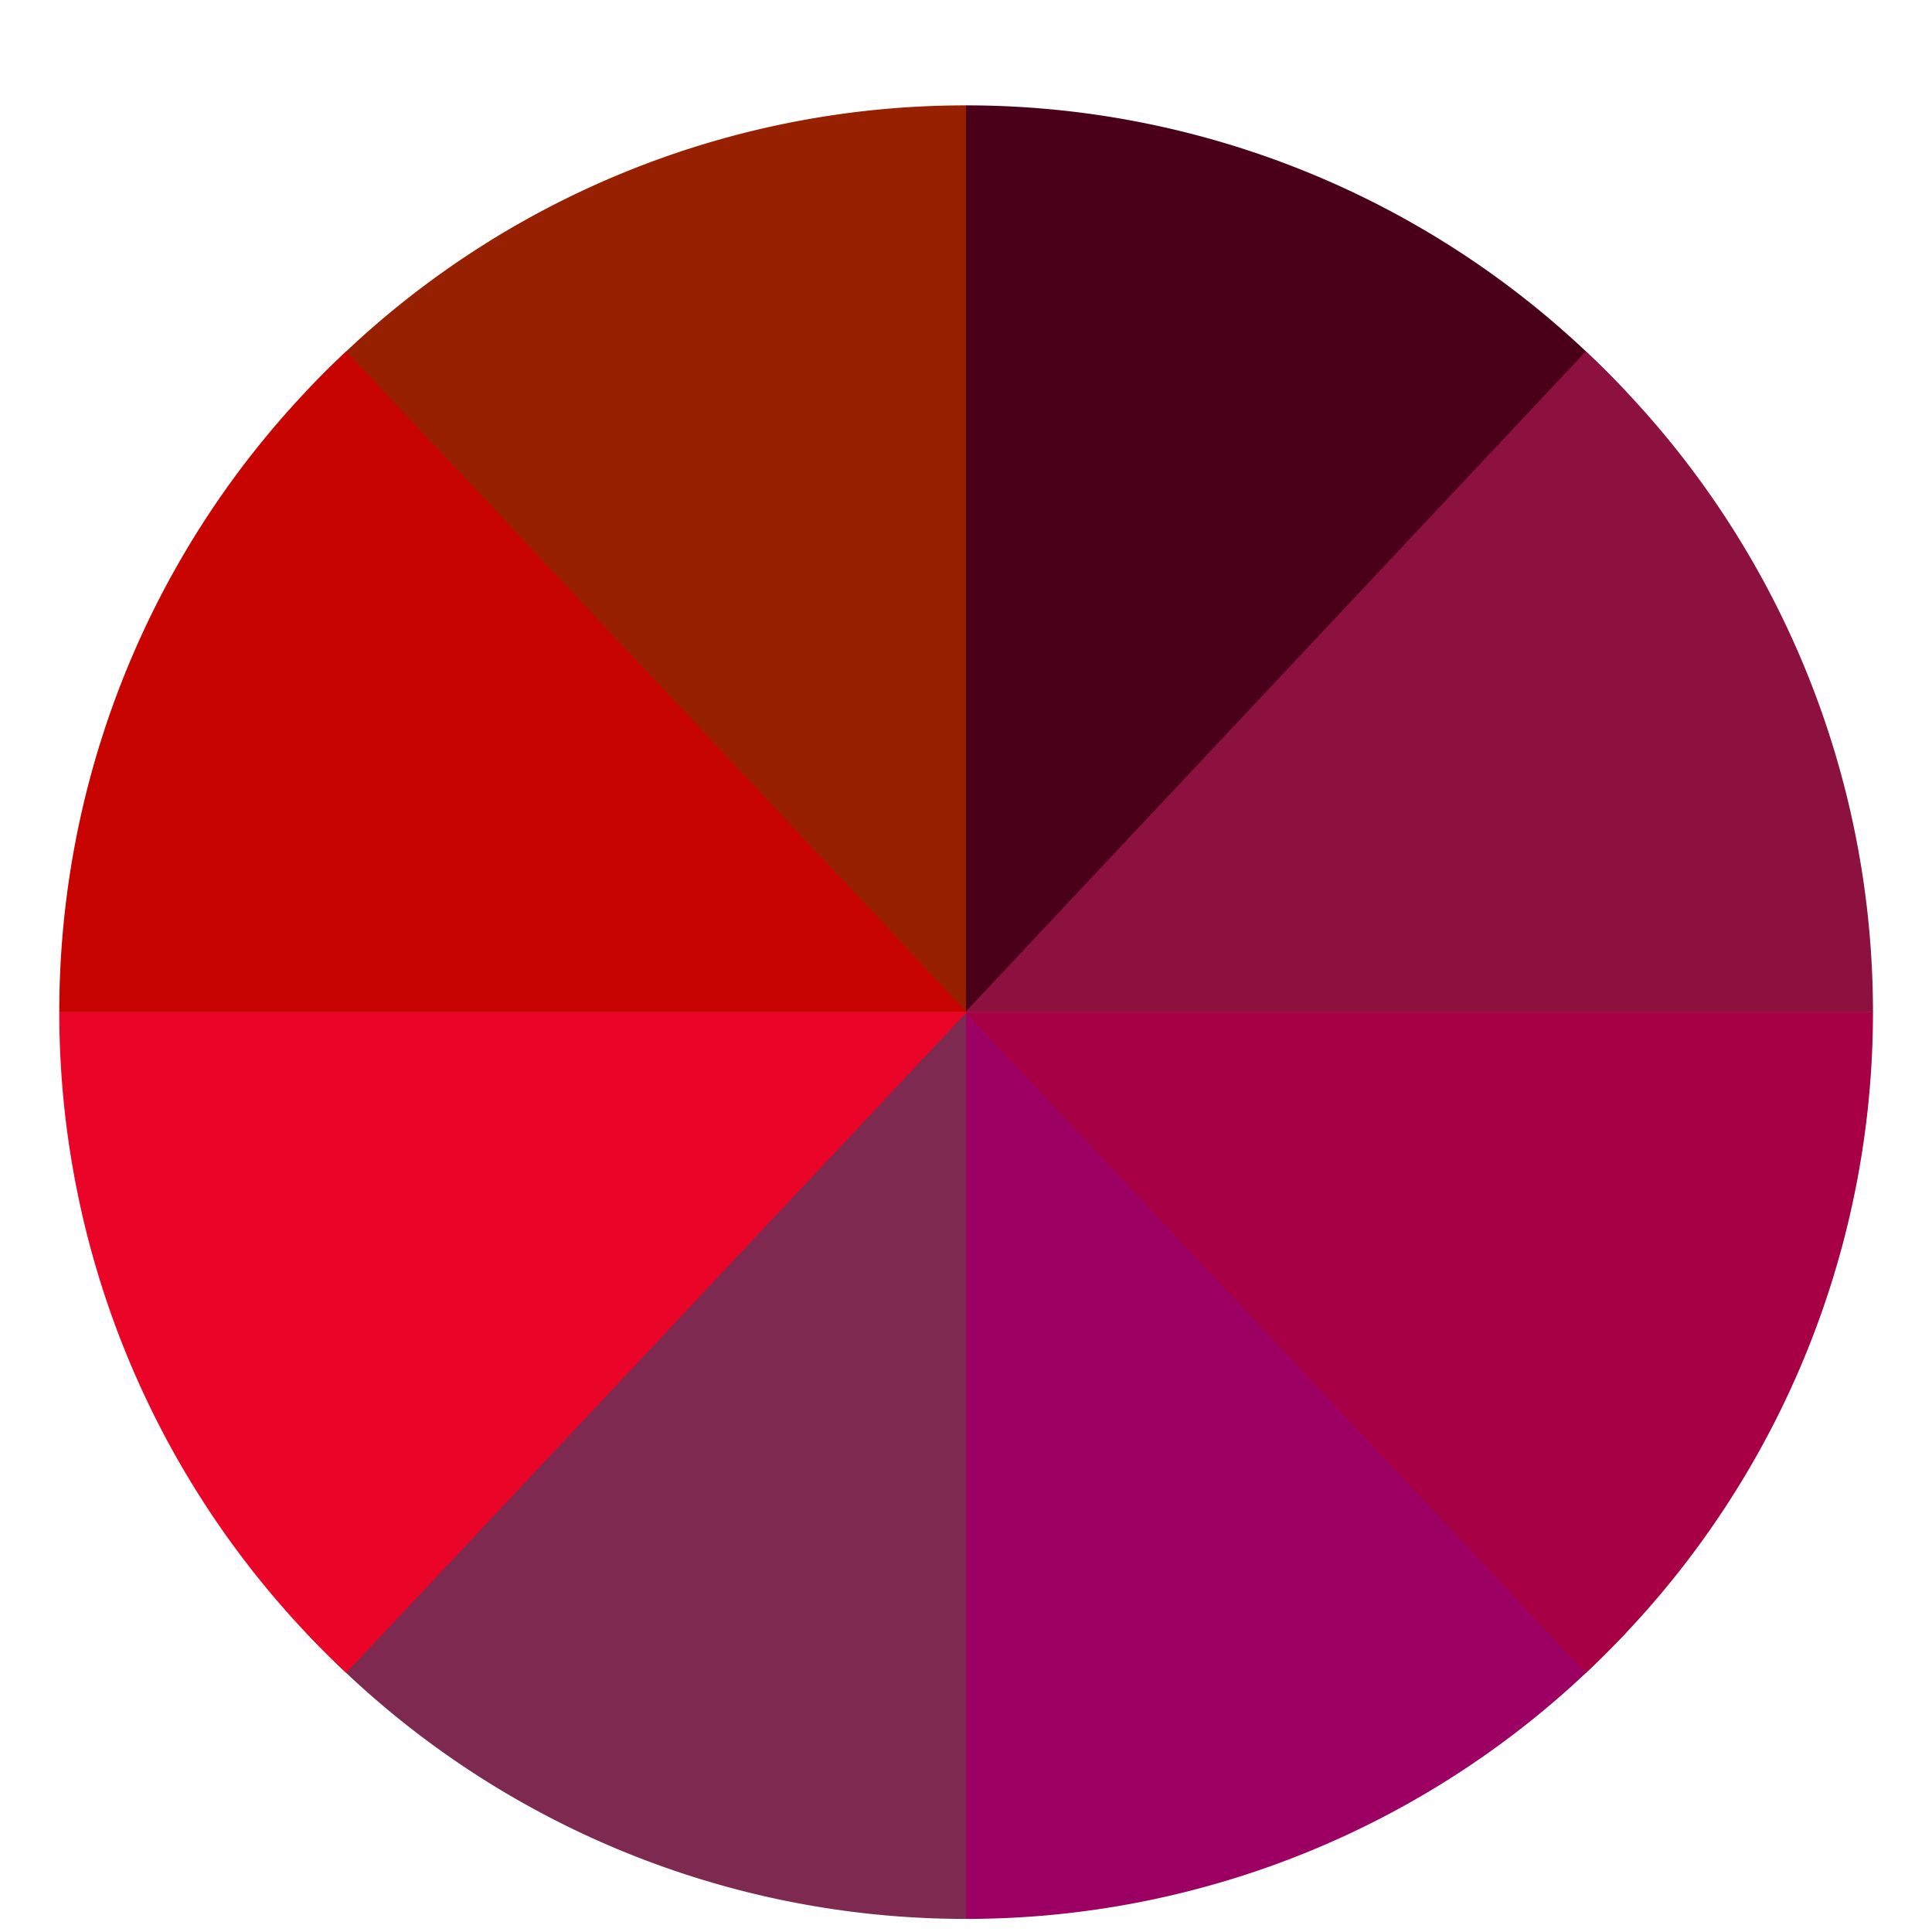
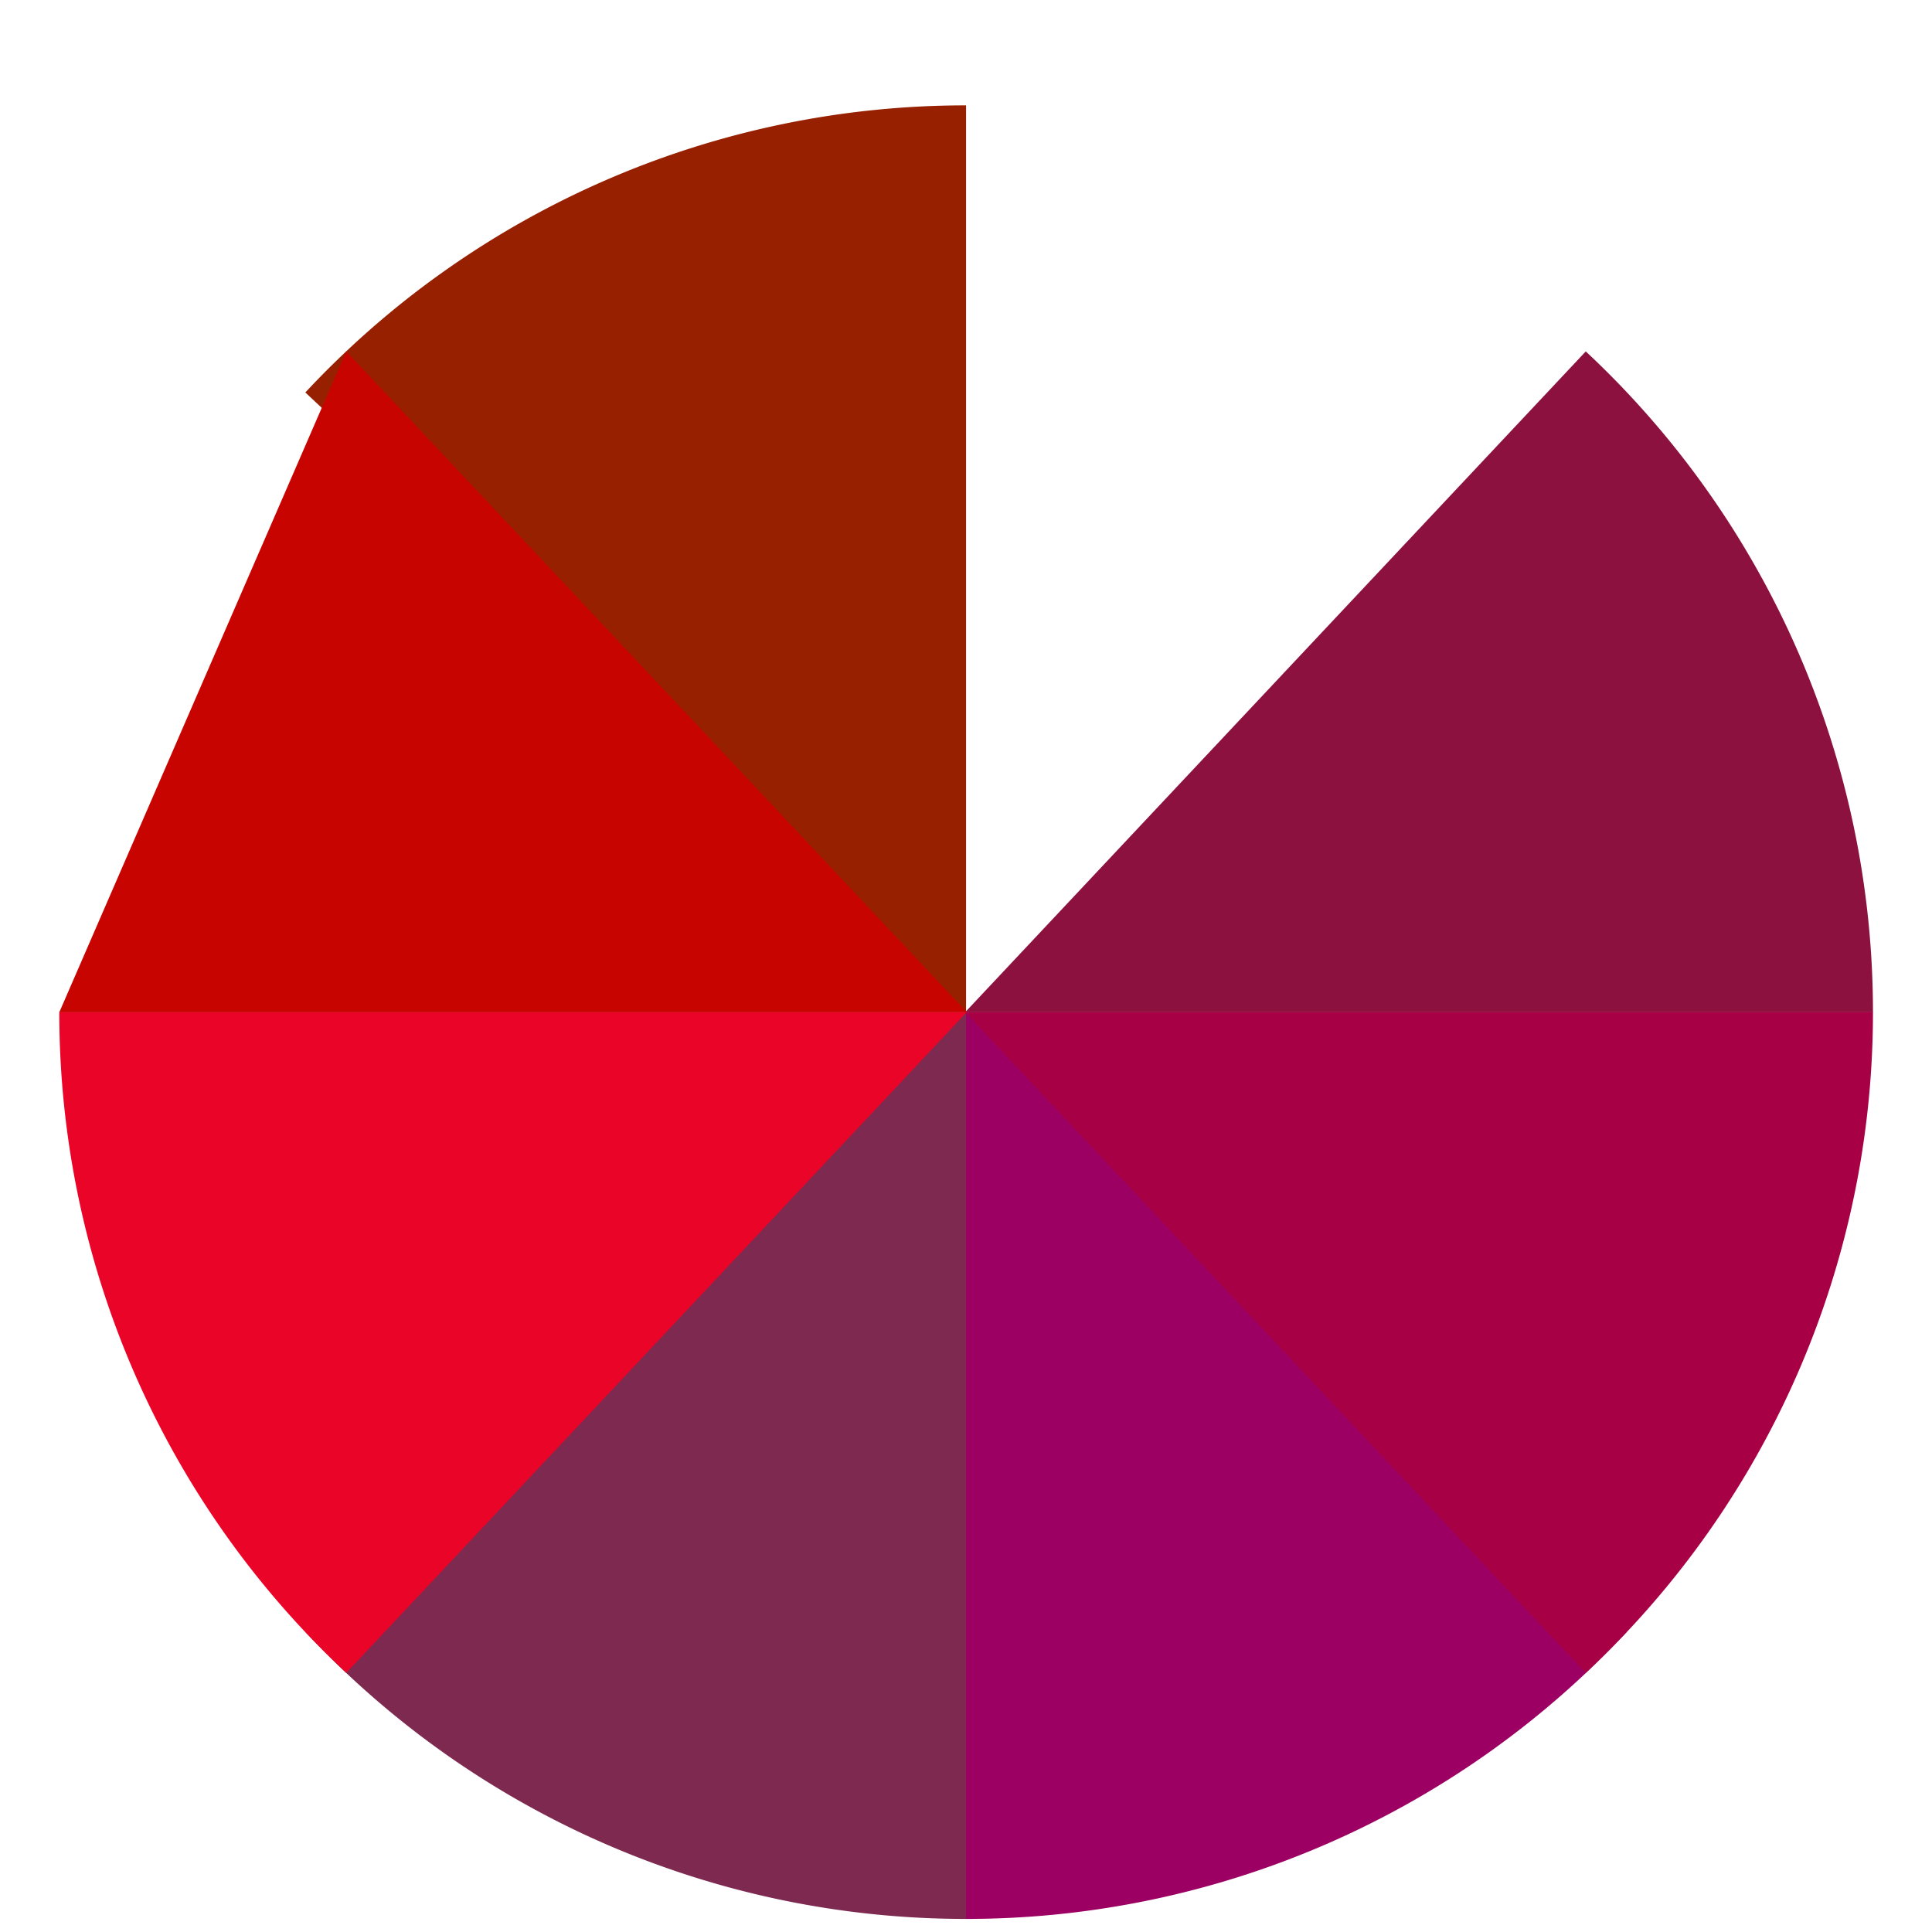
<svg xmlns="http://www.w3.org/2000/svg" id="Calque_1" data-name="Calque 1" viewBox="0 0 141.73 141.73">
  <path d="M22.4,28.79,70.87,74.32h0V7.73A66.21,66.21,0,0,0,22.4,28.79Z" style="fill:#972000" />
-   <path d="M119.34,28.79,70.86,74.32h0V7.73A66.24,66.24,0,0,1,119.34,28.79Z" style="fill:#4a0019" />
  <path d="M119.34,119.71,70.86,74.18h0v66.59A66.24,66.24,0,0,0,119.34,119.71Z" style="fill:#9c0063" />
  <path d="M22.4,119.71,70.87,74.18h0v66.59A66.21,66.21,0,0,1,22.4,119.71Z" style="fill:#7e2950" />
  <path d="M116.33,25.78,70.8,74.26h0v0h66.6A66.28,66.28,0,0,0,116.33,25.78Z" style="fill:#8c113f" />
  <path d="M116.33,122.72,70.8,74.24h0v0h66.6A66.28,66.28,0,0,1,116.33,122.72Z" style="fill:#a70045" />
  <path d="M25.4,122.72,70.93,74.24h0v0H4.35A66.27,66.27,0,0,0,25.4,122.72Z" style="fill:#ea0428" />
-   <path d="M25.4,25.78,70.93,74.26h0v0H4.35A66.27,66.27,0,0,1,25.4,25.78Z" style="fill:#c70400" />
+   <path d="M25.4,25.78,70.93,74.26h0v0H4.35Z" style="fill:#c70400" />
</svg>